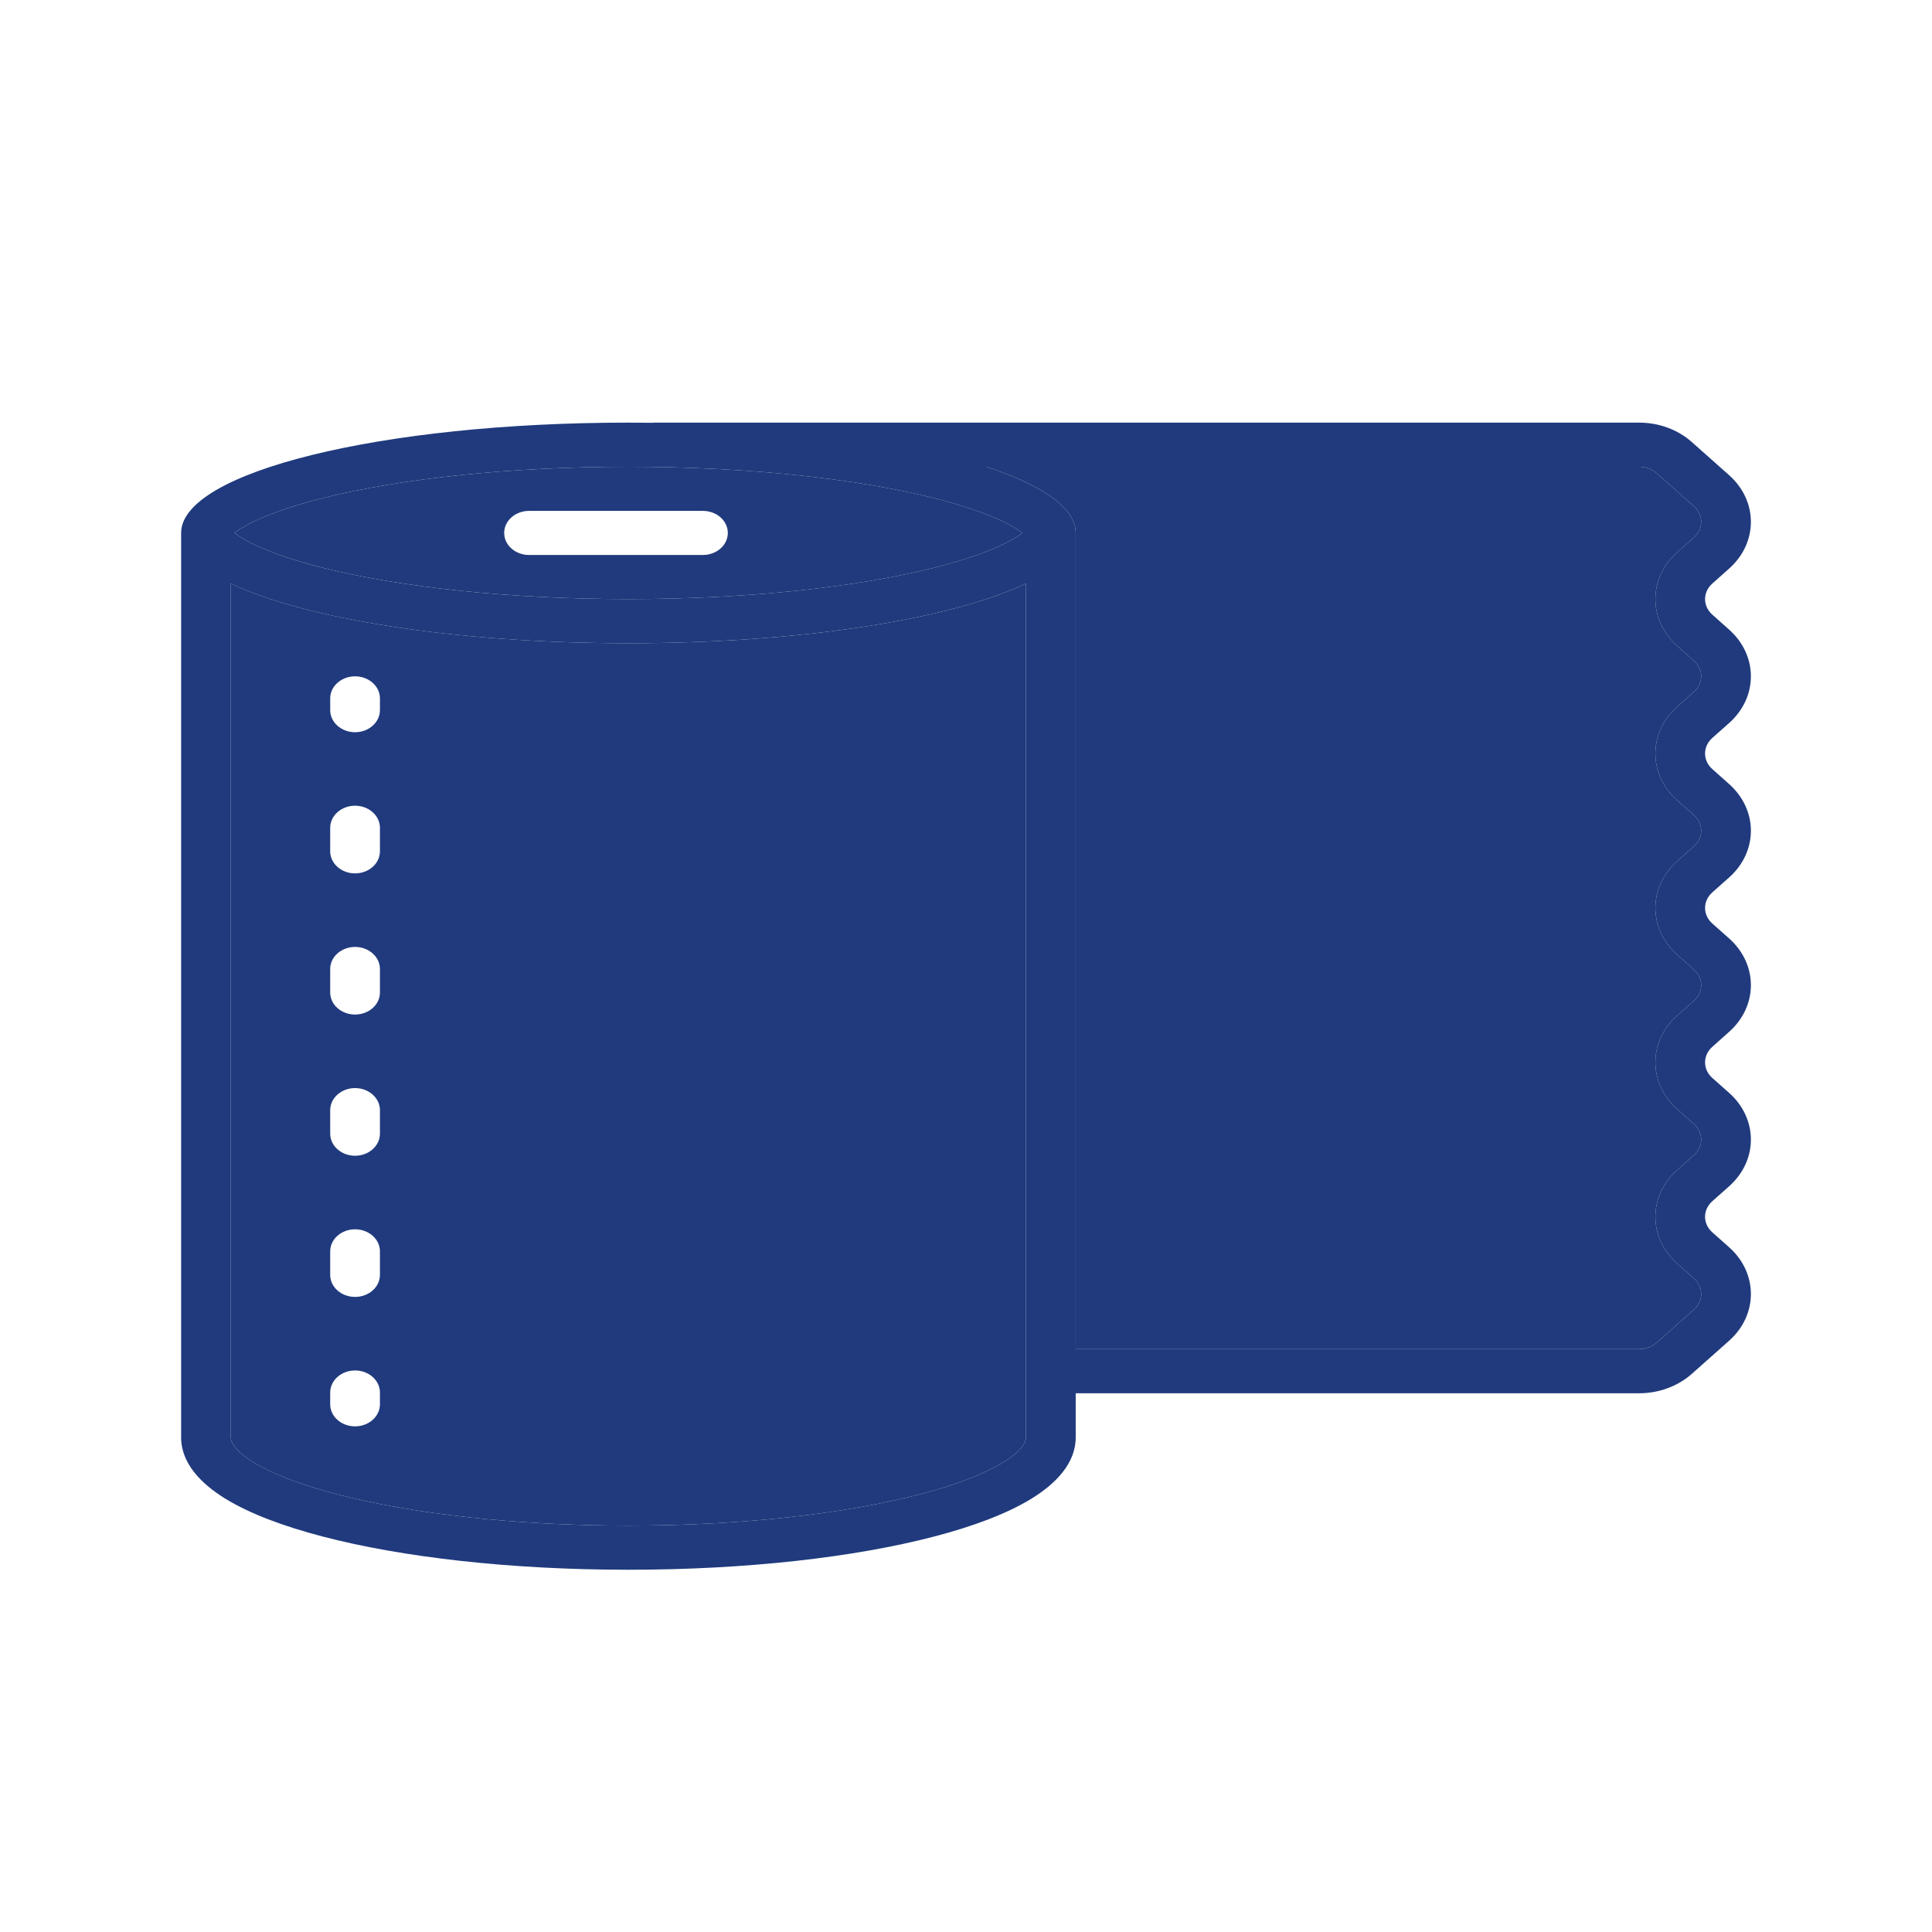
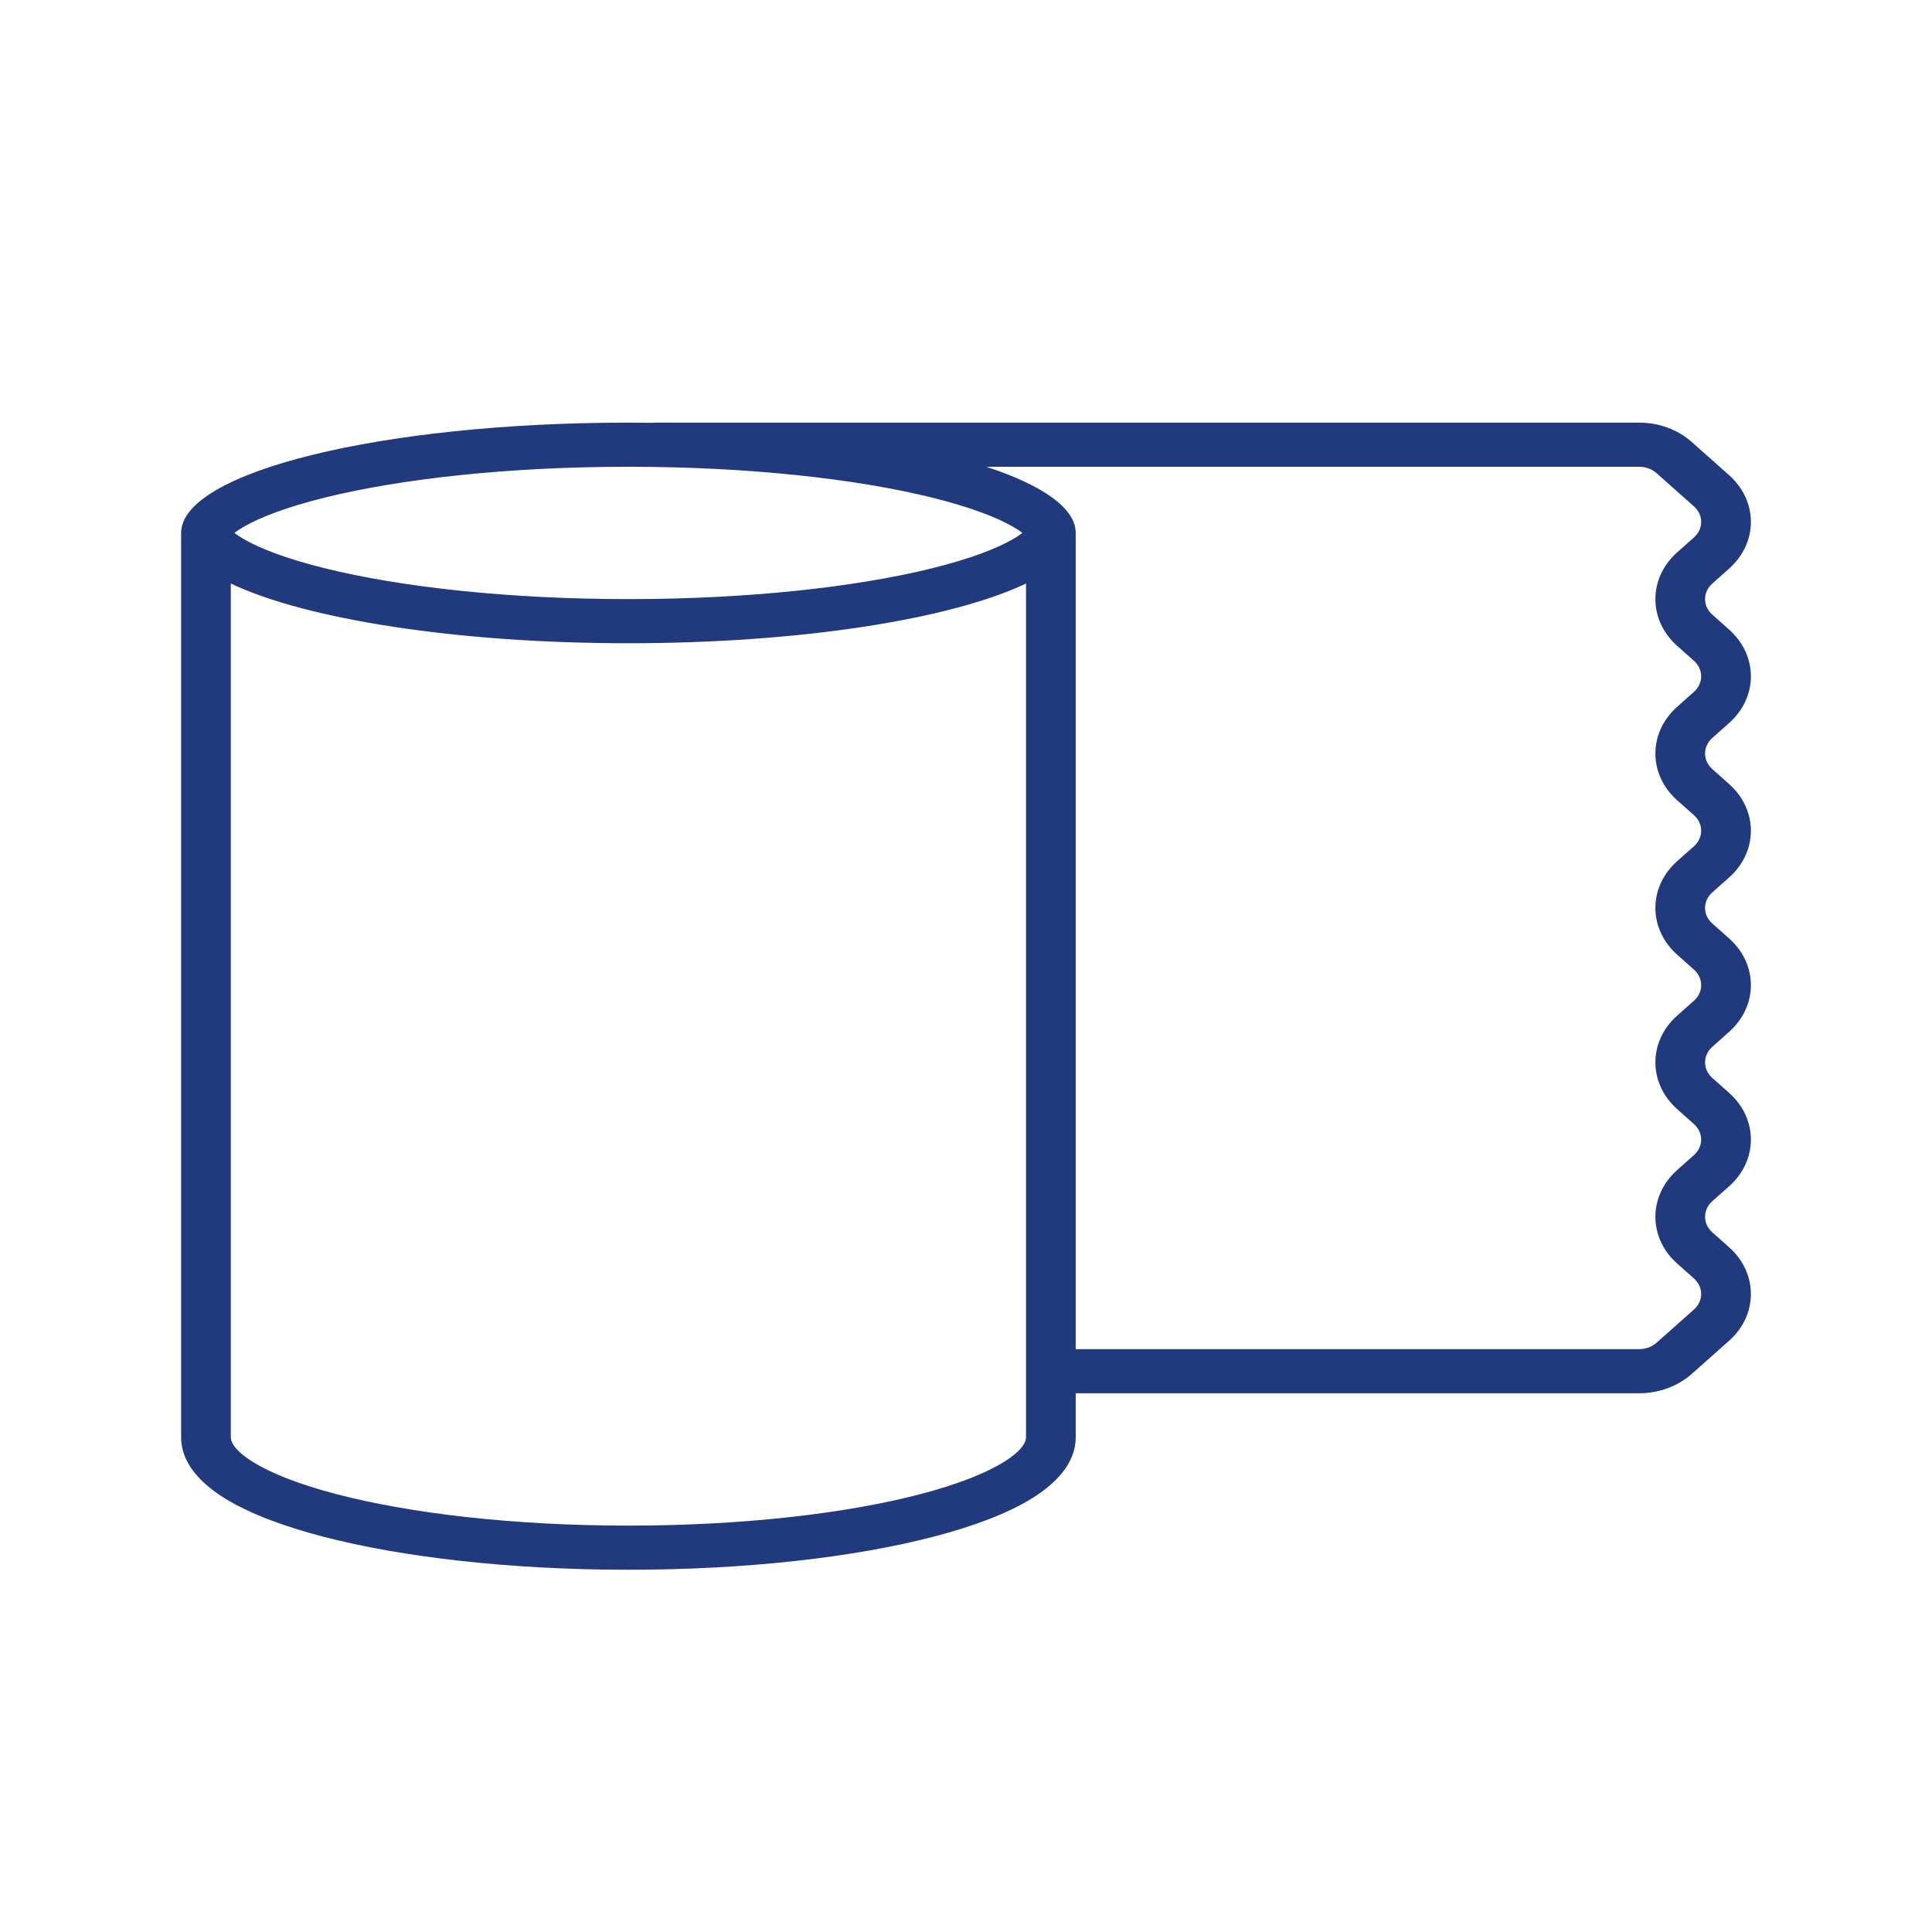
<svg xmlns="http://www.w3.org/2000/svg" width="32" height="32" viewBox="0 0 32 32" fill="none">
  <path fill-rule="evenodd" clip-rule="evenodd" d="M17.817 23.077H27.148C27.475 23.077 27.79 22.961 28.021 22.756L28.638 22.208C29.121 21.78 29.121 21.086 28.638 20.657L28.362 20.412C28.201 20.269 28.201 20.038 28.362 19.895L28.638 19.65C29.121 19.222 29.121 18.528 28.638 18.1L28.362 17.855C28.201 17.712 28.201 17.48 28.362 17.338L28.638 17.092C29.121 16.664 29.121 15.97 28.638 15.542L28.362 15.297C28.201 15.154 28.201 14.923 28.362 14.78L28.638 14.535C29.121 14.107 29.121 13.413 28.638 12.985L28.362 12.739C28.201 12.596 28.201 12.365 28.362 12.222L28.638 11.977C29.121 11.549 29.121 10.855 28.638 10.427L28.362 10.181C28.201 10.039 28.201 9.807 28.362 9.665L28.638 9.419C29.121 8.991 29.121 8.297 28.638 7.869L28.021 7.321C27.79 7.115 27.475 7 27.148 7H10.82V7.003C10.684 7.001 10.546 7 10.408 7C6.317 7 3 7.818 3 8.827V23.808C3 24.24 3.334 24.576 3.726 24.819C4.131 25.069 4.691 25.279 5.345 25.45C6.658 25.793 8.448 26 10.408 26C12.368 26 14.159 25.793 15.472 25.45C16.126 25.279 16.685 25.069 17.09 24.819C17.483 24.576 17.817 24.24 17.817 23.808V23.077ZM16.934 8.827C16.9 8.8 16.852 8.767 16.783 8.727C16.509 8.567 16.058 8.395 15.427 8.239C14.176 7.931 12.402 7.731 10.408 7.731C8.415 7.731 6.641 7.931 5.39 8.239C4.759 8.395 4.308 8.567 4.034 8.727C3.965 8.767 3.917 8.8 3.883 8.827C3.917 8.853 3.965 8.887 4.034 8.927C4.308 9.087 4.759 9.259 5.39 9.415C6.641 9.723 8.415 9.923 10.408 9.923C12.402 9.923 14.176 9.723 15.427 9.415C16.058 9.259 16.509 9.087 16.783 8.927C16.852 8.887 16.9 8.853 16.934 8.827ZM10.408 10.654C13.275 10.654 15.762 10.252 16.994 9.665V23.808C16.994 23.88 16.936 24.024 16.62 24.219C16.317 24.406 15.852 24.589 15.24 24.749C14.021 25.067 12.313 25.269 10.408 25.269C8.504 25.269 6.796 25.067 5.577 24.749C4.965 24.589 4.499 24.406 4.196 24.219C3.881 24.024 3.823 23.88 3.823 23.808V9.665C5.055 10.252 7.541 10.654 10.408 10.654ZM16.336 7.731C17.266 8.036 17.817 8.416 17.817 8.827V22.346H27.148C27.257 22.346 27.362 22.308 27.439 22.239L28.056 21.691C28.217 21.548 28.217 21.317 28.056 21.174L27.78 20.929C27.298 20.501 27.298 19.807 27.78 19.379L28.056 19.133C28.217 18.991 28.217 18.759 28.056 18.617L27.78 18.371C27.298 17.943 27.298 17.249 27.78 16.821L28.056 16.576C28.217 16.433 28.217 16.202 28.056 16.059L27.78 15.813C27.298 15.385 27.298 14.691 27.78 14.263L28.056 14.018C28.217 13.875 28.217 13.644 28.056 13.501L27.78 13.256C27.298 12.828 27.298 12.134 27.78 11.706L28.056 11.46C28.217 11.318 28.217 11.086 28.056 10.944L27.78 10.698C27.298 10.27 27.298 9.576 27.78 9.148L28.056 8.903C28.217 8.76 28.217 8.529 28.056 8.386L27.439 7.838C27.362 7.769 27.257 7.731 27.148 7.731H16.336Z" fill="#203A7D" />
-   <path fill-rule="evenodd" clip-rule="evenodd" d="M10.408 10.654C13.275 10.654 15.762 10.252 16.994 9.665V23.808C16.994 23.88 16.936 24.024 16.62 24.219C16.317 24.406 15.852 24.589 15.24 24.749C14.021 25.067 12.313 25.269 10.408 25.269C8.504 25.269 6.796 25.067 5.577 24.749C4.965 24.589 4.499 24.406 4.196 24.219C3.881 24.024 3.823 23.88 3.823 23.808V9.665C5.055 10.252 7.541 10.654 10.408 10.654ZM5.881 11.202C6.108 11.202 6.293 11.366 6.293 11.567V11.762C6.293 11.964 6.108 12.128 5.881 12.128C5.654 12.128 5.469 11.964 5.469 11.762V11.567C5.469 11.366 5.654 11.202 5.881 11.202ZM5.881 13.345C6.108 13.345 6.293 13.509 6.293 13.711V14.101C6.293 14.302 6.108 14.466 5.881 14.466C5.654 14.466 5.469 14.302 5.469 14.101V13.711C5.469 13.509 5.654 13.345 5.881 13.345ZM5.881 15.684C6.108 15.684 6.293 15.848 6.293 16.049V16.439C6.293 16.641 6.108 16.804 5.881 16.804C5.654 16.804 5.469 16.641 5.469 16.439V16.049C5.469 15.848 5.654 15.684 5.881 15.684ZM5.881 18.022C6.108 18.022 6.293 18.186 6.293 18.388V18.777C6.293 18.979 6.108 19.143 5.881 19.143C5.654 19.143 5.469 18.979 5.469 18.777V18.388C5.469 18.186 5.654 18.022 5.881 18.022ZM5.881 20.361C6.108 20.361 6.293 20.524 6.293 20.726V21.116C6.293 21.318 6.108 21.481 5.881 21.481C5.654 21.481 5.469 21.318 5.469 21.116V20.726C5.469 20.524 5.654 20.361 5.881 20.361ZM5.881 22.699C6.108 22.699 6.293 22.863 6.293 23.065V23.26C6.293 23.461 6.108 23.625 5.881 23.625C5.654 23.625 5.469 23.461 5.469 23.26V23.065C5.469 22.863 5.654 22.699 5.881 22.699Z" fill="#203A7D" />
-   <path d="M16.336 7.731C17.266 8.036 17.817 8.416 17.817 8.827V22.346H27.148C27.257 22.346 27.362 22.308 27.439 22.239L28.056 21.691C28.217 21.548 28.217 21.317 28.056 21.174L27.78 20.929C27.298 20.501 27.298 19.807 27.78 19.379L28.056 19.133C28.217 18.991 28.217 18.759 28.056 18.617L27.78 18.371C27.298 17.943 27.298 17.249 27.78 16.821L28.056 16.576C28.217 16.433 28.217 16.202 28.056 16.059L27.78 15.813C27.298 15.385 27.298 14.691 27.78 14.263L28.056 14.018C28.217 13.875 28.217 13.644 28.056 13.501L27.78 13.256C27.298 12.828 27.298 12.134 27.78 11.706L28.056 11.46C28.217 11.318 28.217 11.086 28.056 10.944L27.78 10.698C27.298 10.27 27.298 9.576 27.78 9.148L28.056 8.903C28.217 8.76 28.217 8.529 28.056 8.386L27.439 7.838C27.362 7.769 27.257 7.731 27.148 7.731H16.336Z" fill="#203A7D" />
-   <path fill-rule="evenodd" clip-rule="evenodd" d="M16.934 8.827C16.9 8.8 16.852 8.767 16.783 8.727C16.509 8.567 16.058 8.395 15.427 8.239C14.176 7.931 12.402 7.731 10.408 7.731C8.415 7.731 6.641 7.931 5.39 8.239C4.759 8.395 4.308 8.567 4.034 8.727C3.965 8.767 3.917 8.8 3.883 8.827C3.917 8.853 3.965 8.887 4.034 8.927C4.308 9.087 4.759 9.259 5.39 9.415C6.641 9.723 8.415 9.923 10.408 9.923C12.402 9.923 14.176 9.723 15.427 9.415C16.058 9.259 16.509 9.087 16.783 8.927C16.852 8.887 16.9 8.853 16.934 8.827ZM8.762 8.462C8.535 8.462 8.351 8.625 8.351 8.827C8.351 9.029 8.535 9.192 8.762 9.192H11.643C11.87 9.192 12.055 9.029 12.055 8.827C12.055 8.625 11.87 8.462 11.643 8.462H8.762Z" fill="#203A7D" />
</svg>